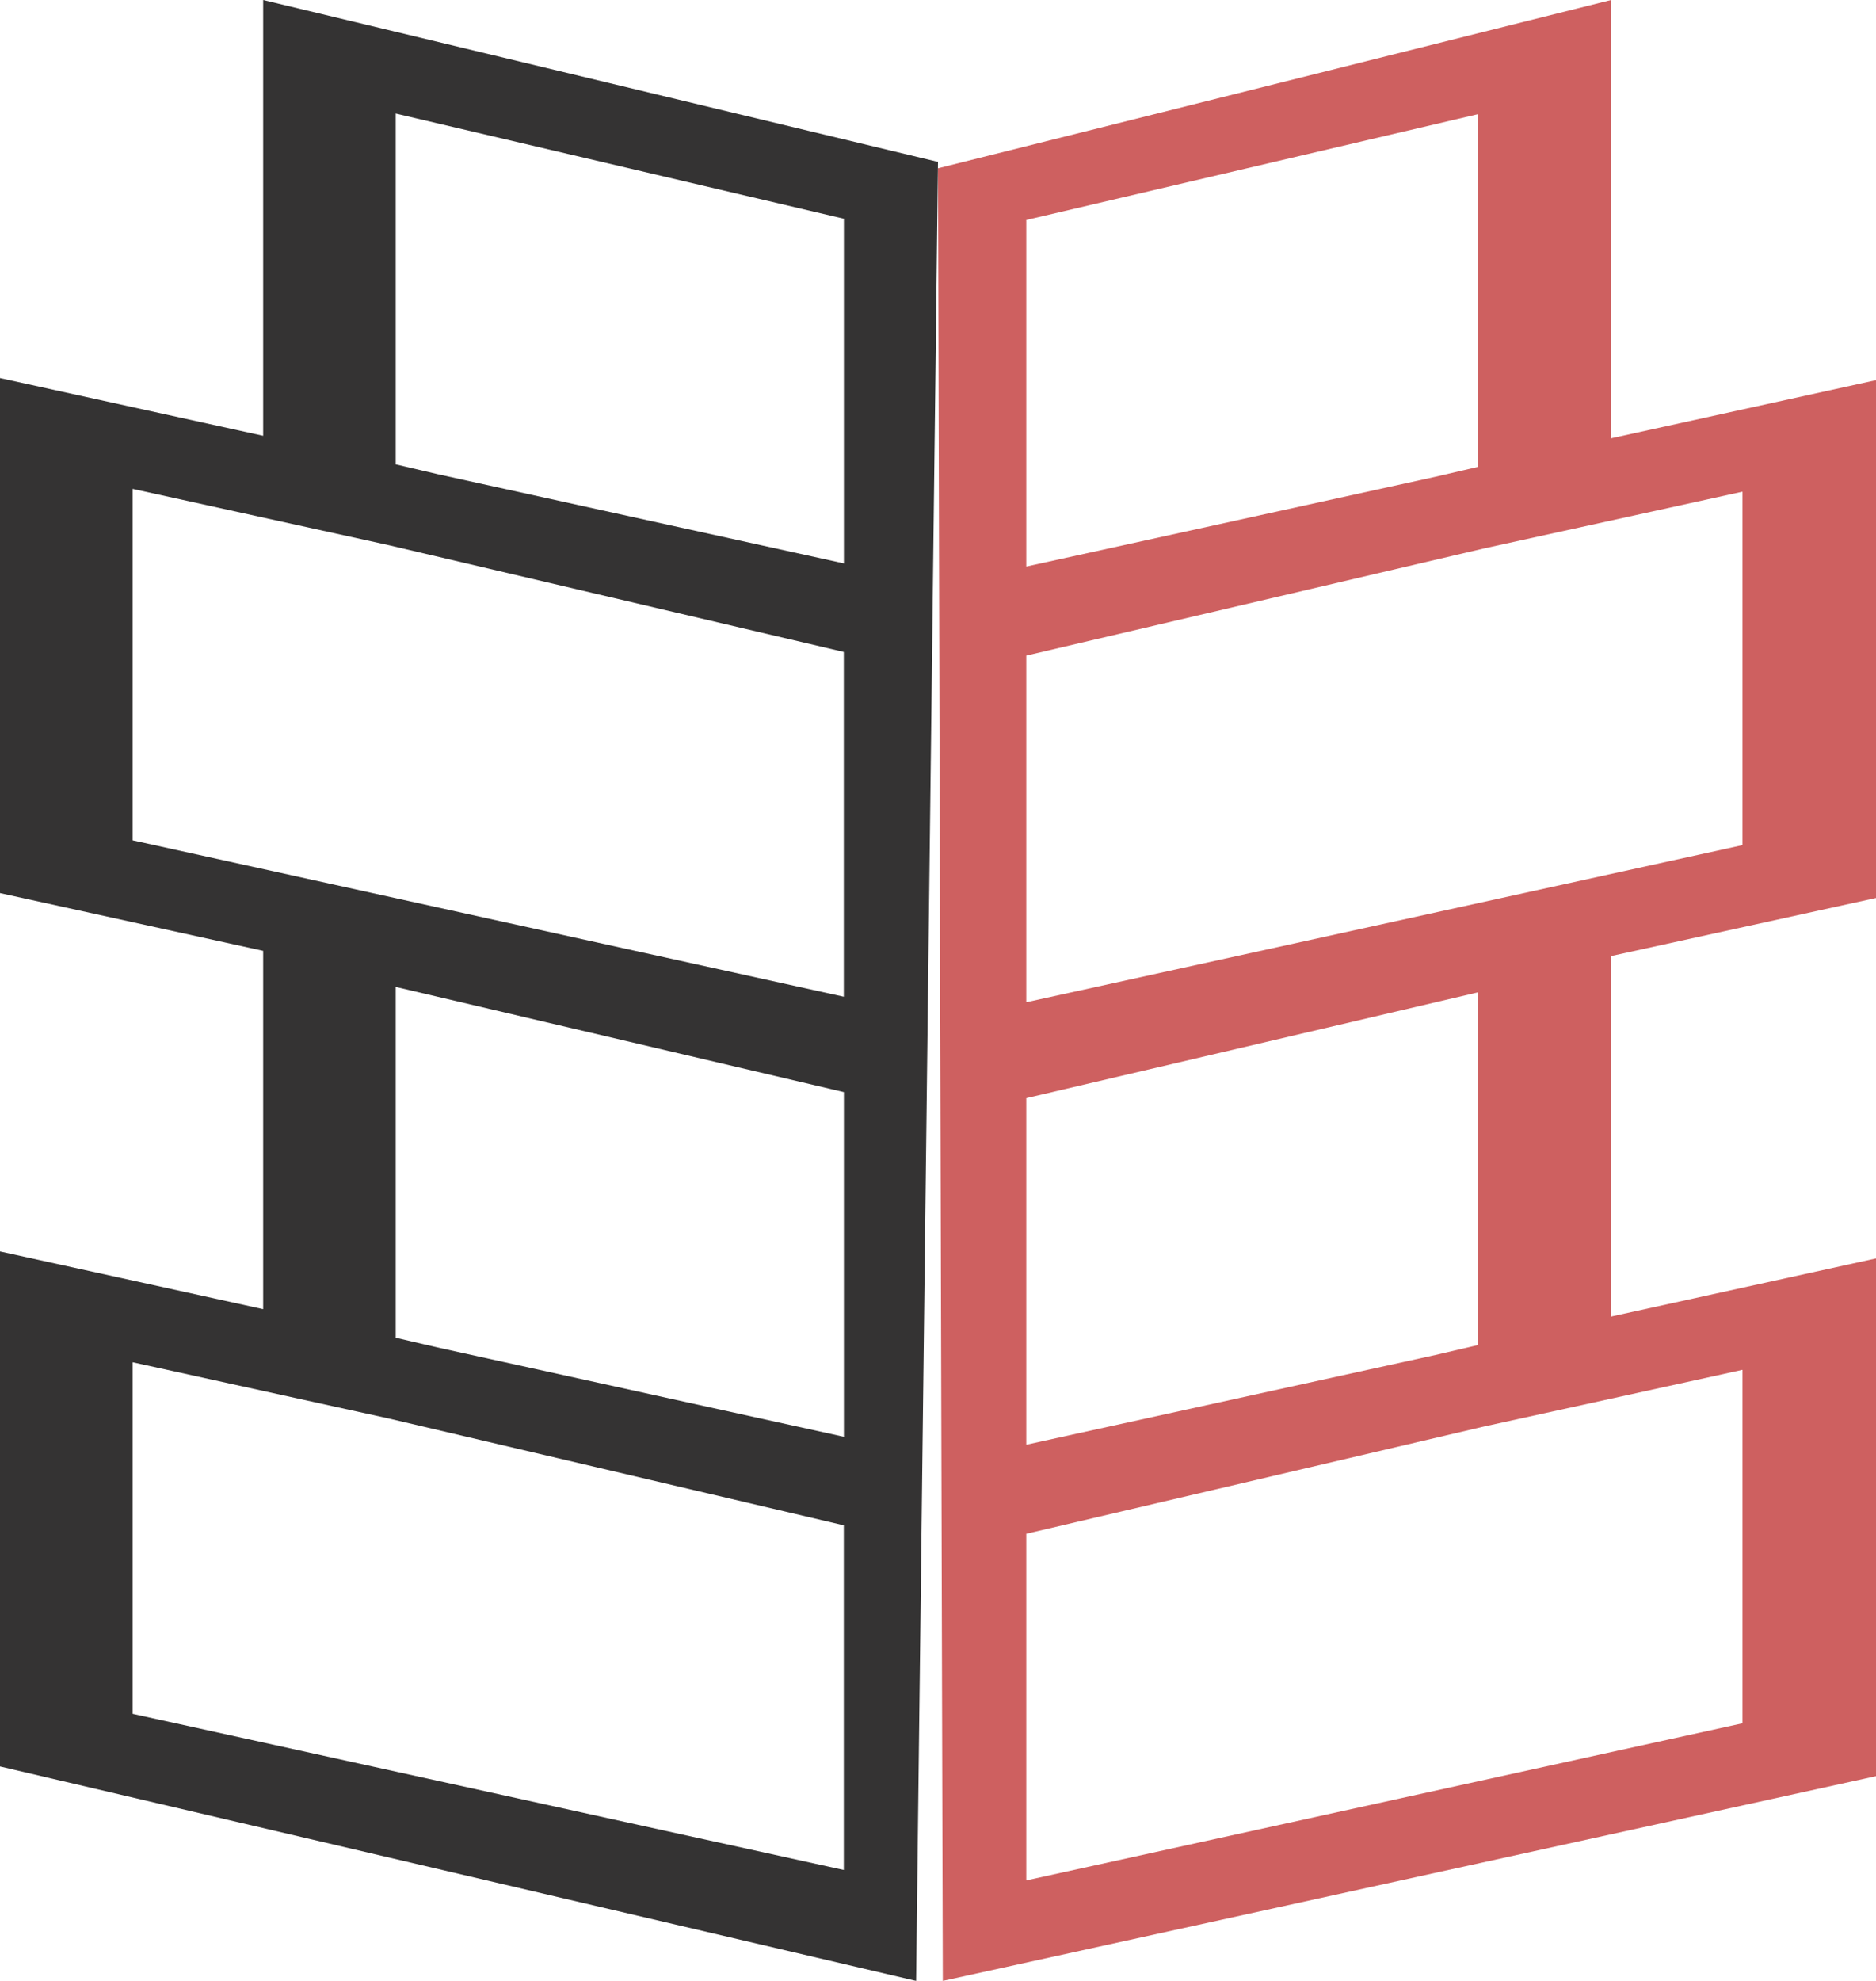
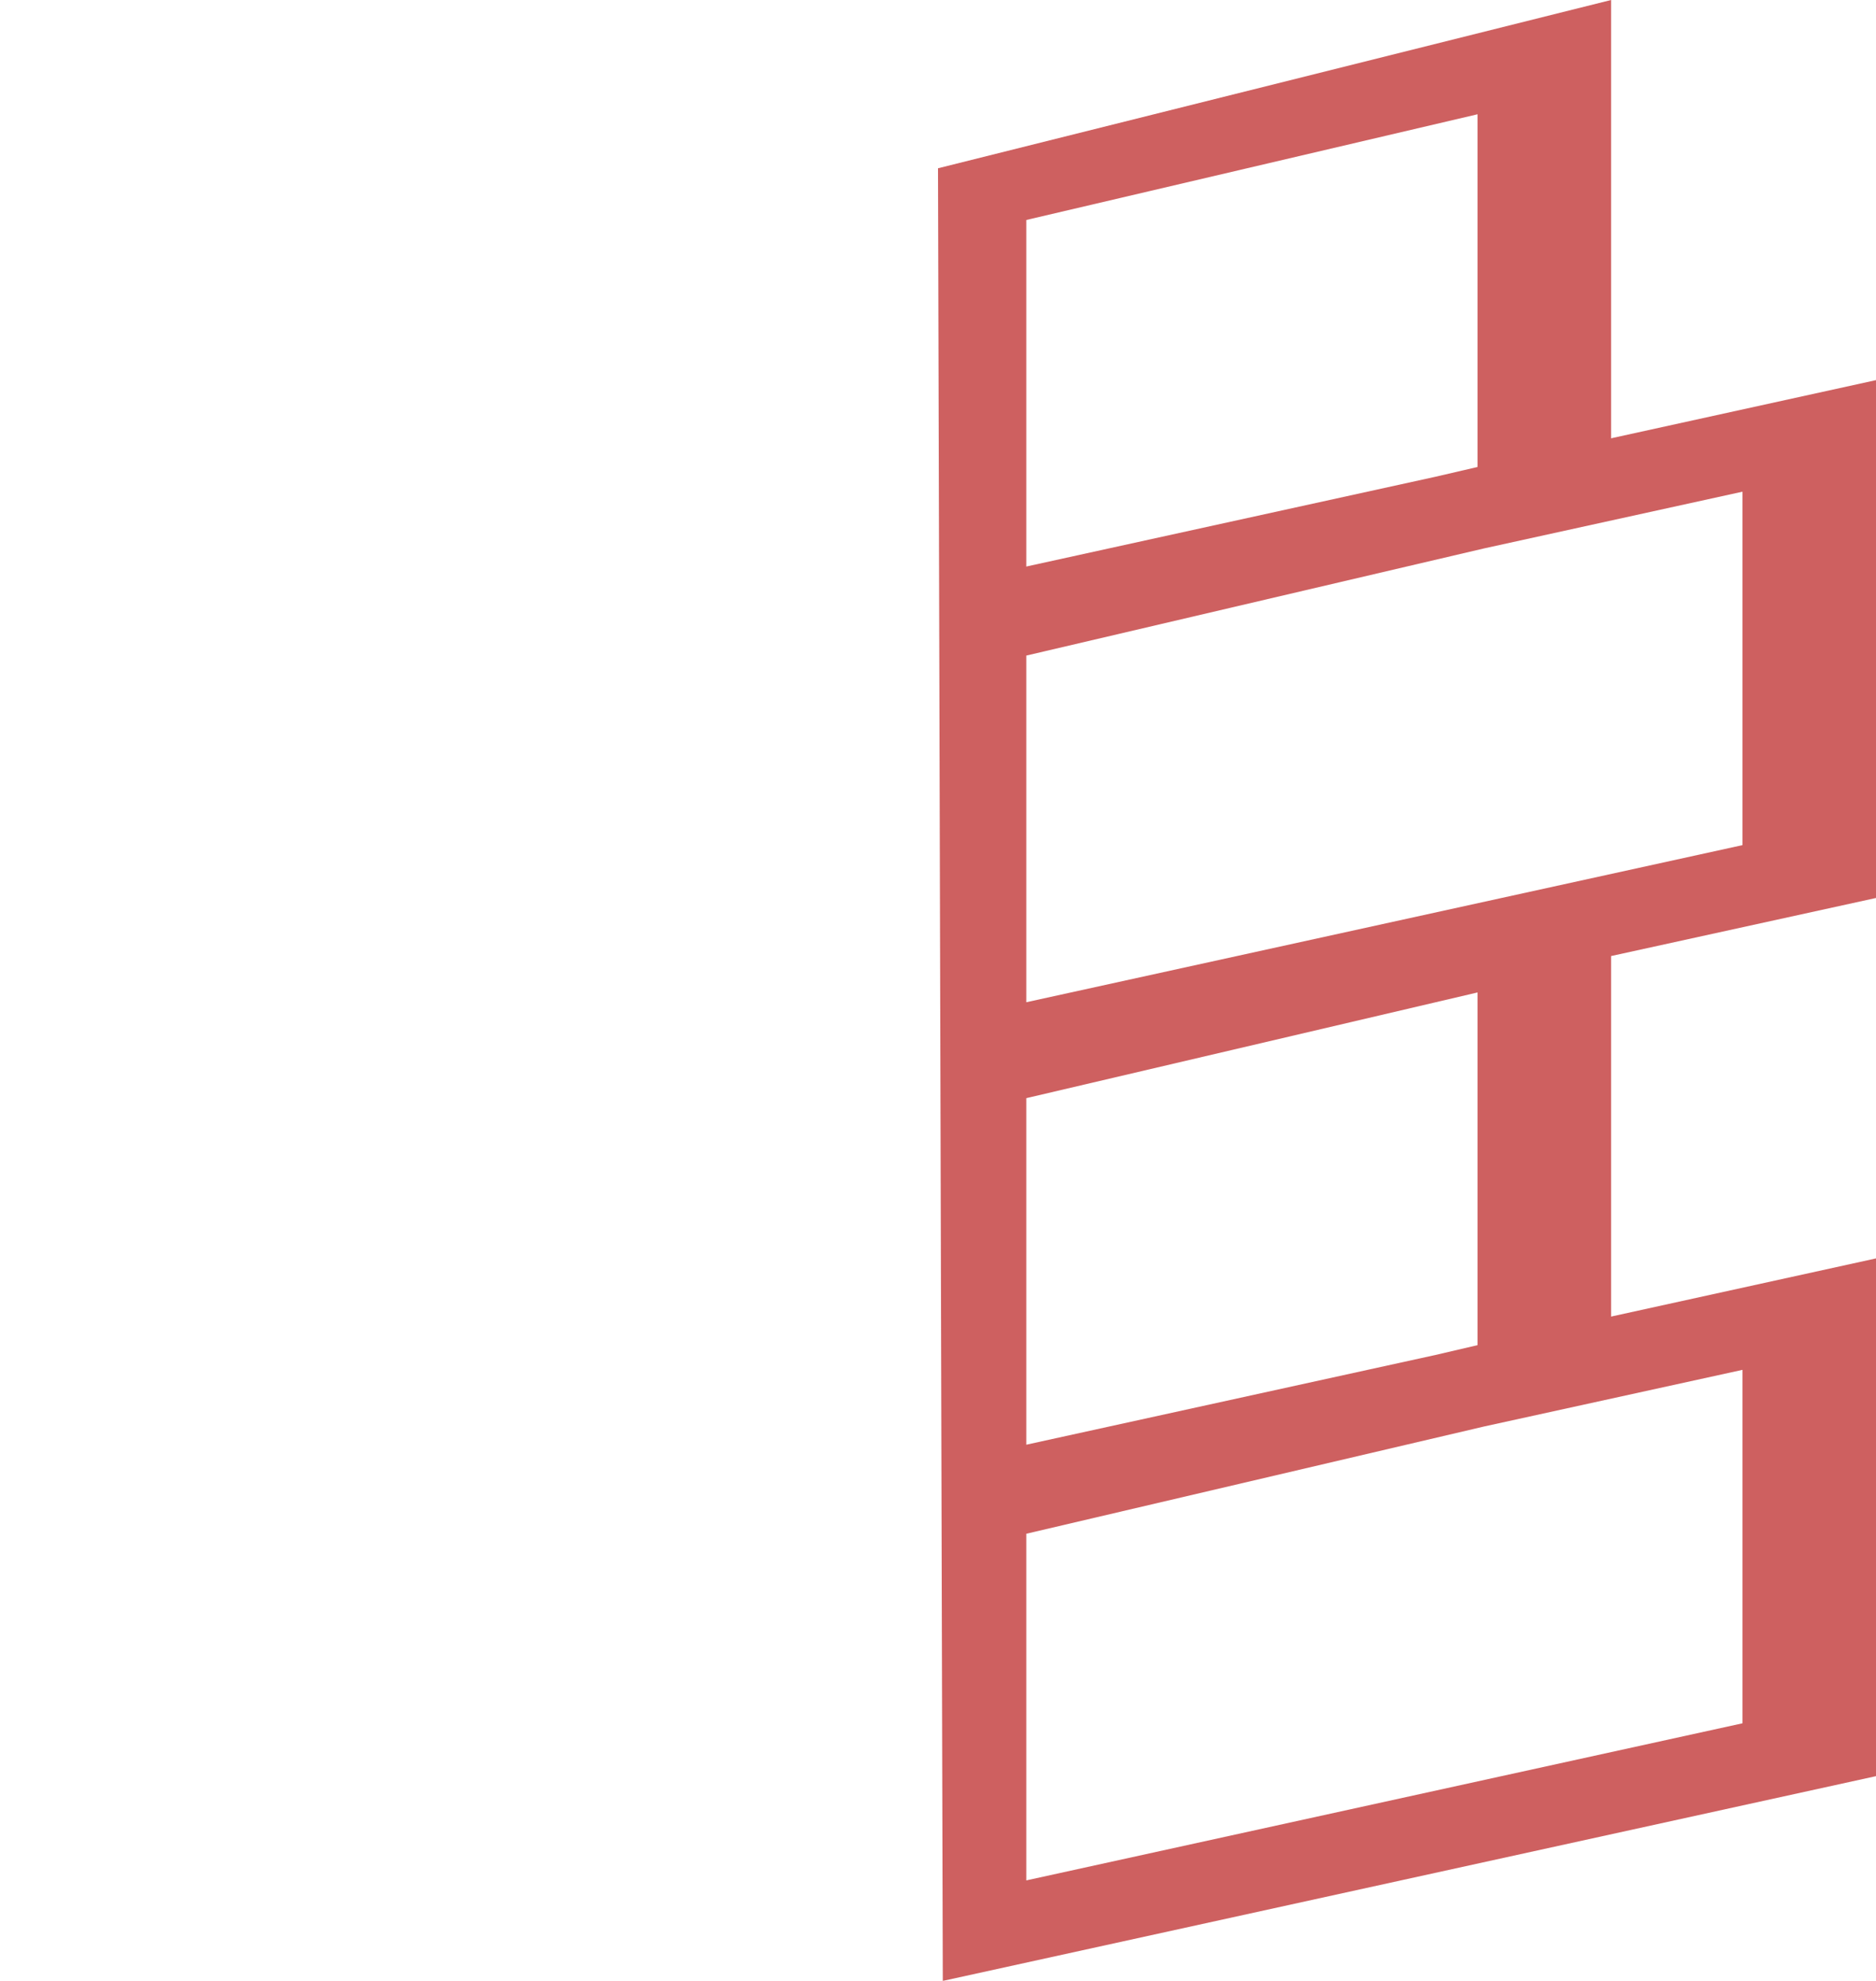
<svg xmlns="http://www.w3.org/2000/svg" width="18" height="19" viewBox="0 0 18 19">
  <g fill="none" fill-rule="evenodd" opacity=".933">
    <path fill="#CA5555" d="M15.458 0L9 1.614 9.046 19 18 17.036V12.07l-2.542.558V9.17L18 8.613V3.646l-2.542.558V0zM9.847 2.11l4.33-1.014v3.383l-.405.094-3.925.861V2.11zm0 4.178L14.24 5.26l2.479-.544v3.39L9.847 9.613V6.288zm0 4.245l4.33-1.014v3.383l-.403.094-3.927.861v-3.324zm0 4.178l4.394-1.029 2.478-.543v3.39l-6.872 1.507V14.71z" />
-     <path fill="#262424" d="M2.525 0v4.18L0 3.626v4.94l2.525.554v3.437L0 12.003v4.94L8.79 19 9 1.553 2.525 0zm1.674 4.548l-.402-.094V1.089l4.3 1.009v3.306l-3.898-.856zM1.272 8.061V4.689l2.462.541 4.362 1.023V9.56l-6.824-1.5zm2.925 4.863l-.4-.093V9.466l4.3 1.009v3.306l-3.9-.857zm-2.925 3.514v-3.372l2.46.54 4.364 1.024v3.306l-6.824-1.498z" />
  </g>
</svg>